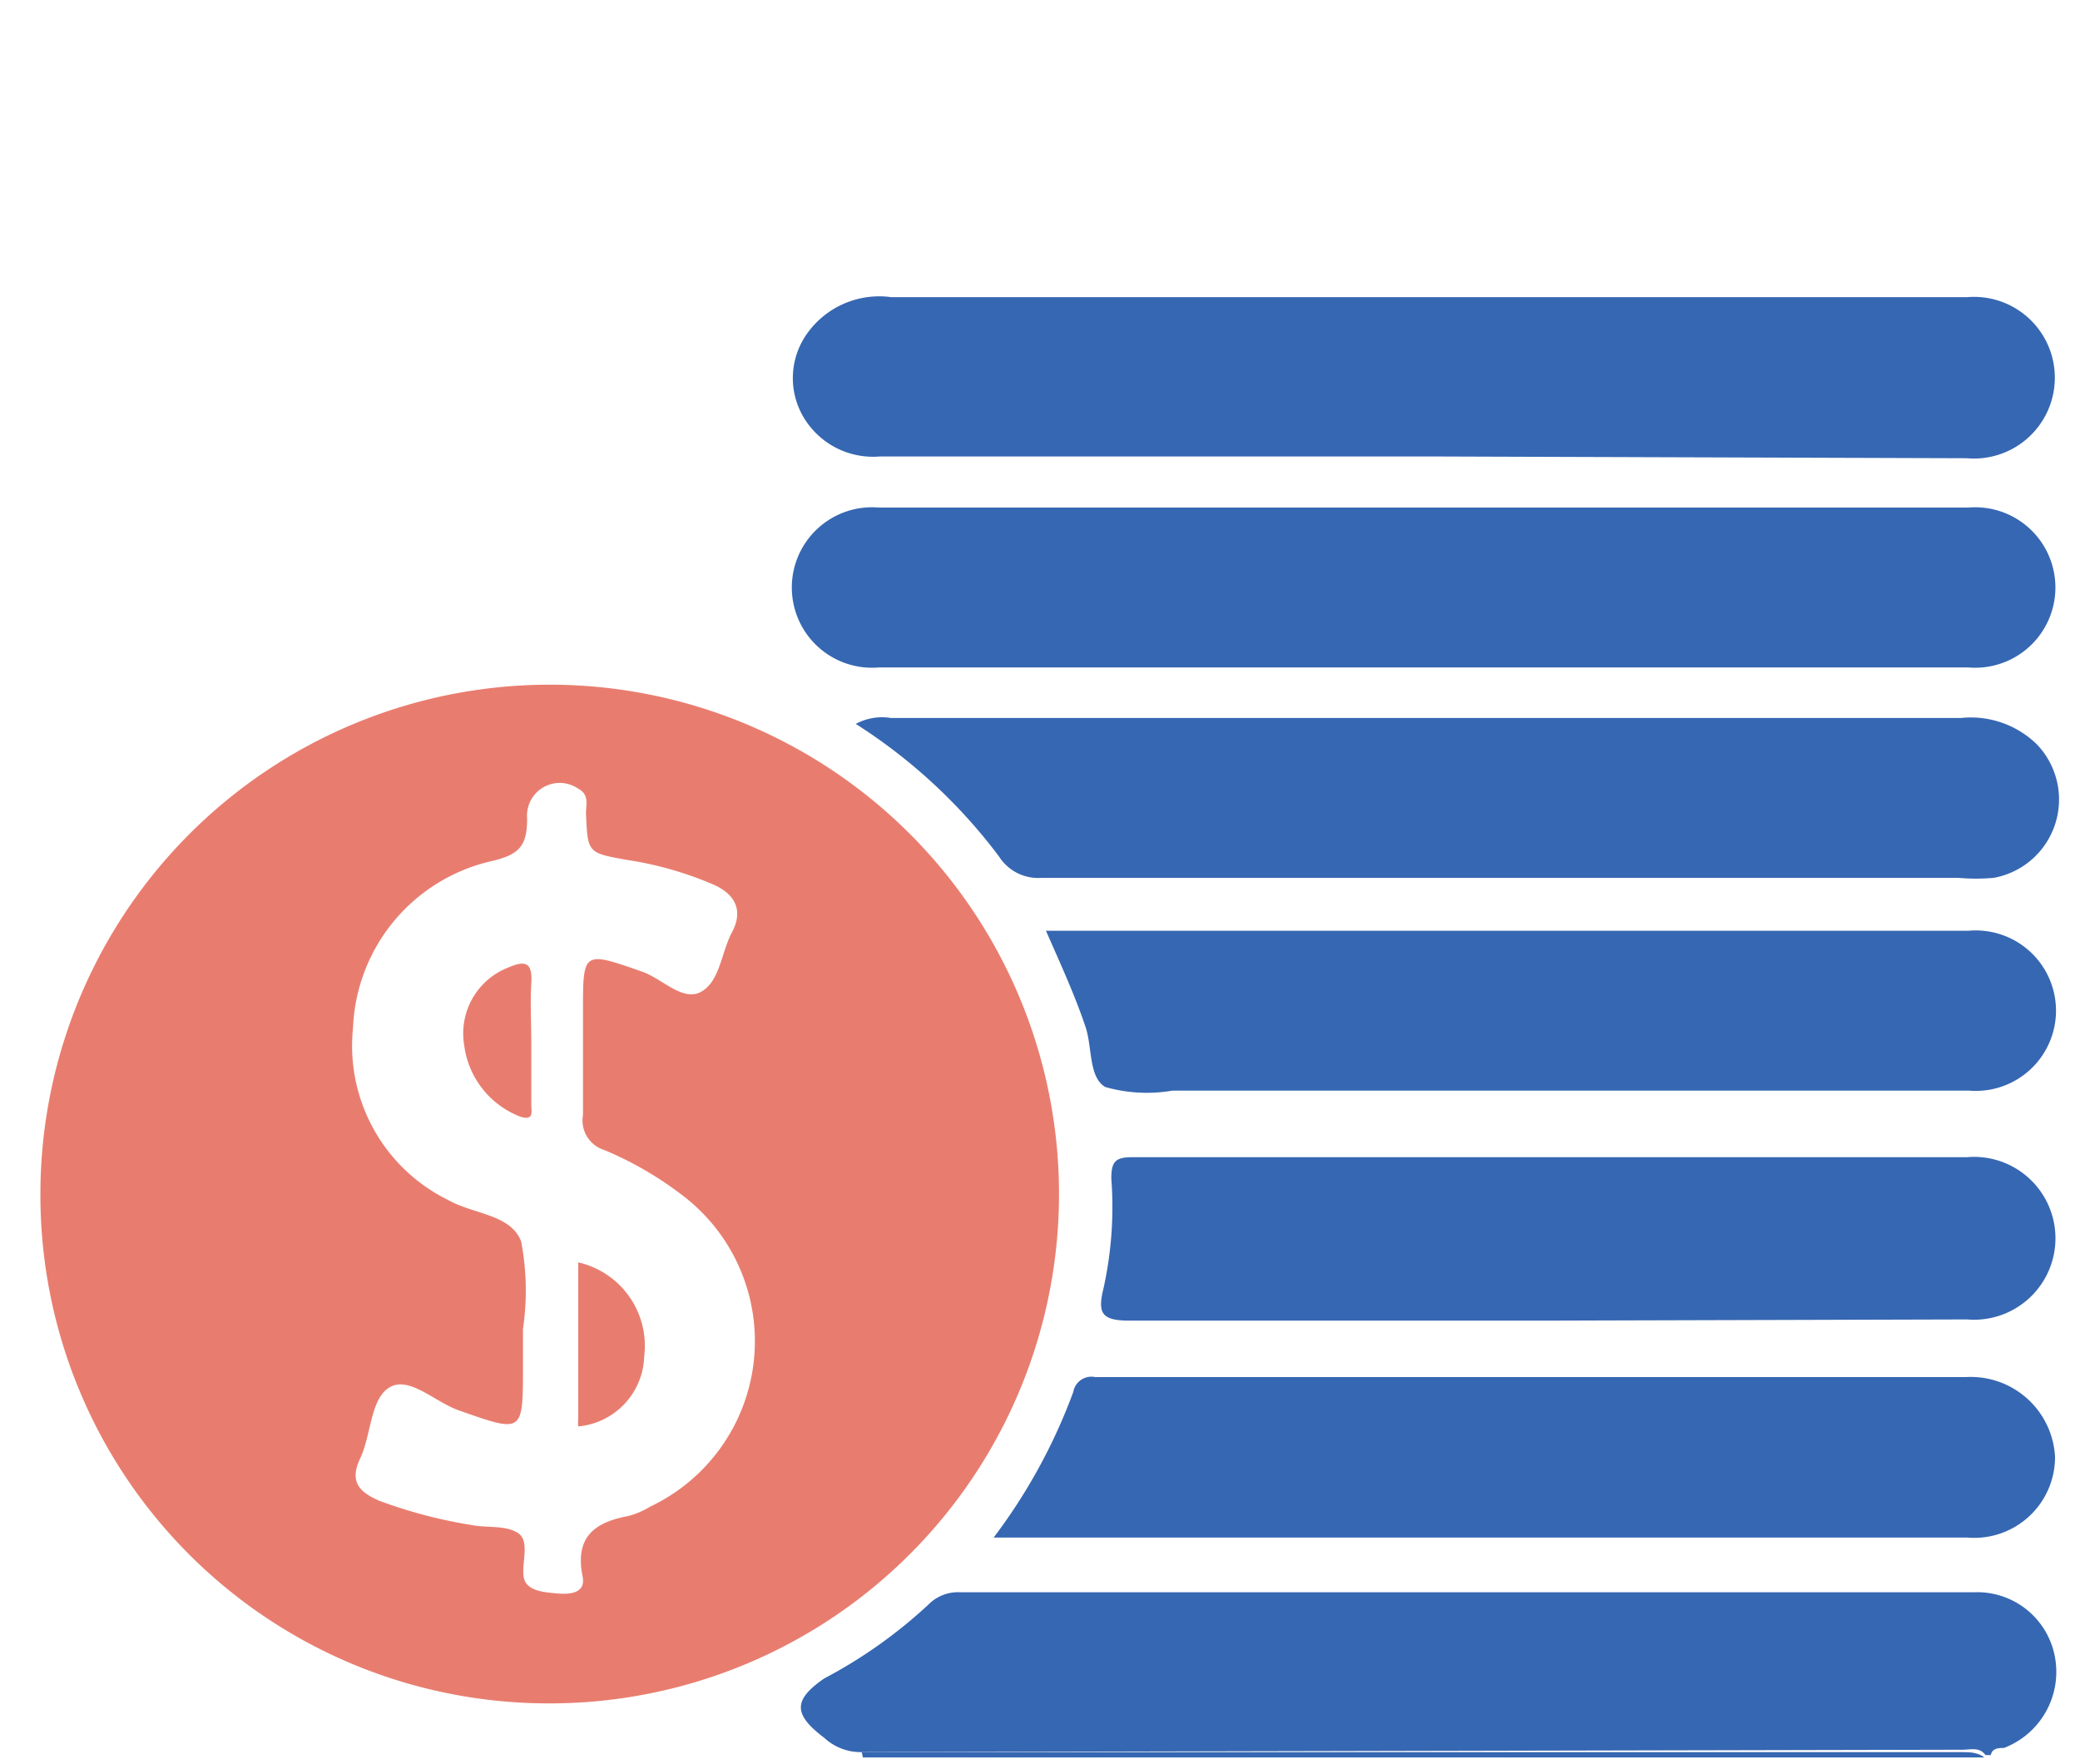
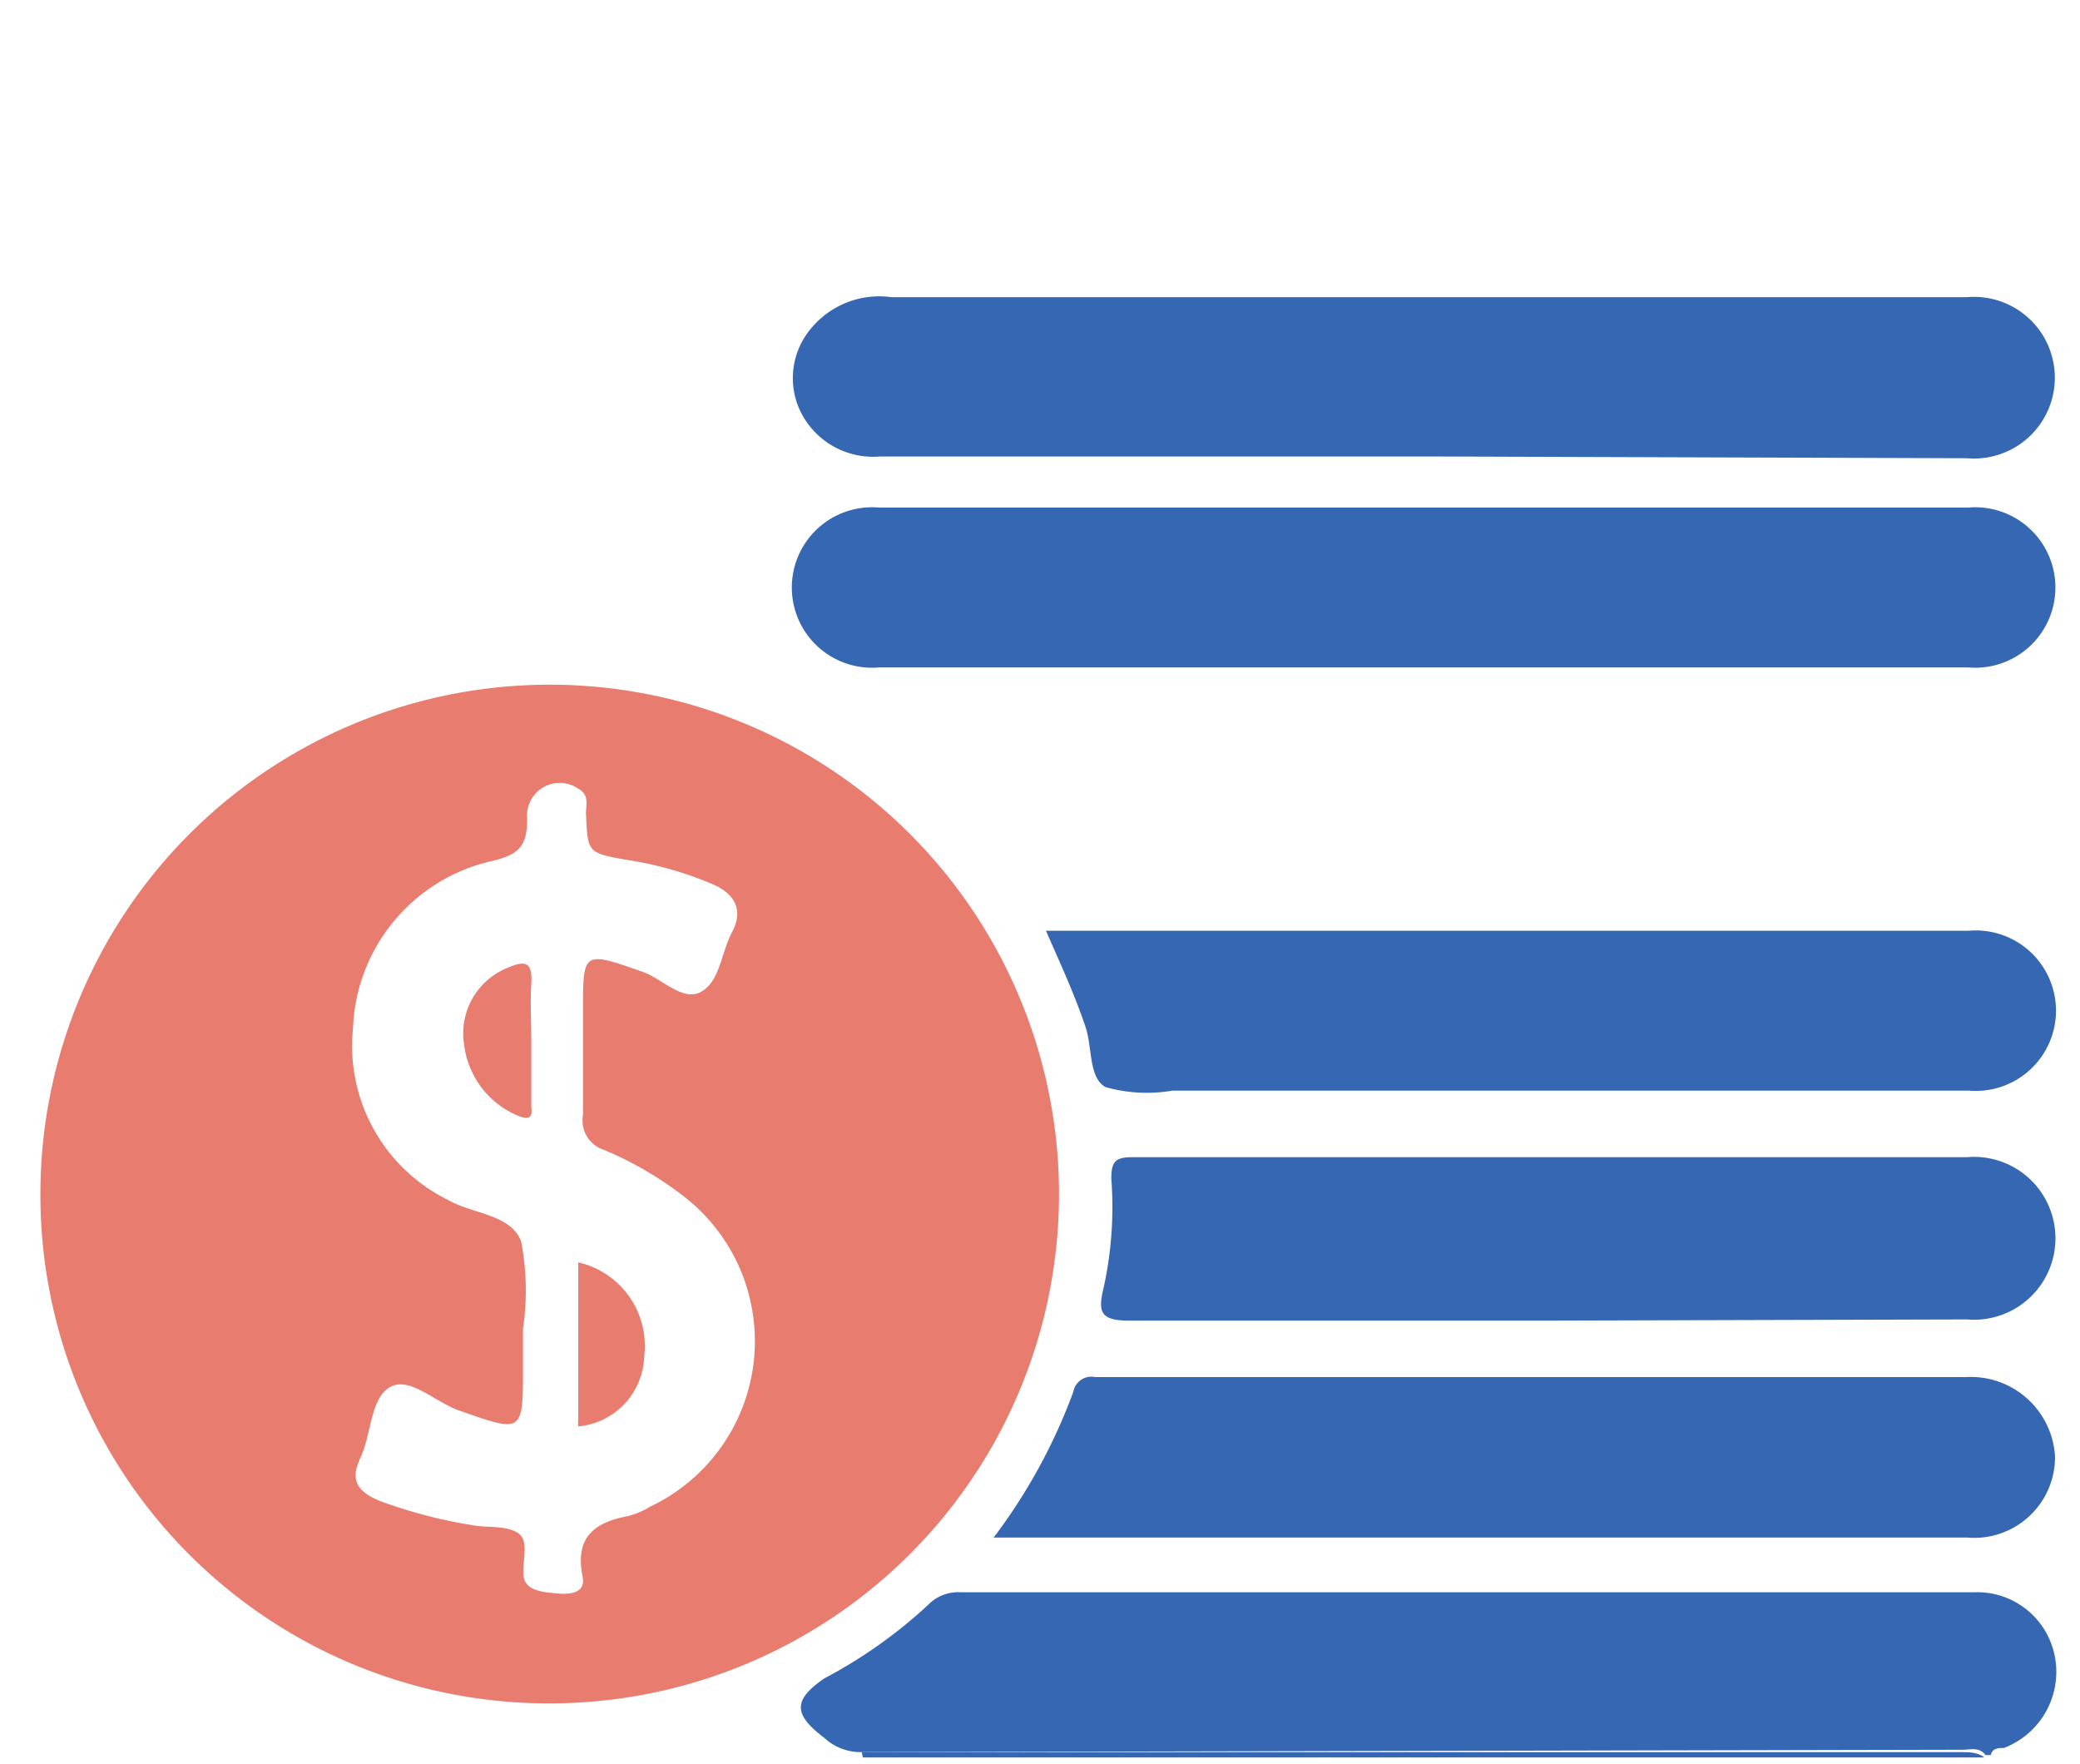
<svg xmlns="http://www.w3.org/2000/svg" id="Layer_1" data-name="Layer 1" viewBox="0 0 35 29.68">
  <defs>
    <style>.cls-1{fill:#3667b2;}.cls-2{fill:#e87d6f;}</style>
  </defs>
  <title>icon-pack</title>
  <path class="cls-1" d="M14.5,29.48a.9.9,0,0,1-.63-.24c-.53-.4-.52-.64,0-1A8.14,8.14,0,0,0,15.62,27a.7.7,0,0,1,.53-.21H33.23a1.33,1.33,0,0,1,1.35,1.1,1.37,1.37,0,0,1-.86,1.52c-.08,0-.2,0-.22.12h-.09c-.1-.14-.25-.09-.39-.09Z" />
  <path class="cls-1" d="M14.5,29.48H33c.13,0,.28,0,.39.09H14.52Z" />
  <path class="cls-1" d="M24,7.68H14.81A1.36,1.36,0,0,1,13.51,7a1.29,1.29,0,0,1,.08-1.4A1.49,1.49,0,0,1,15,5H33.1a1.36,1.36,0,1,1,0,2.71Z" />
  <path class="cls-1" d="M24,8.54h9.12a1.35,1.35,0,1,1,0,2.69H14.79a1.35,1.35,0,1,1,0-2.69Z" />
-   <path class="cls-1" d="M14.4,12.18a.93.93,0,0,1,.59-.1H33a1.59,1.59,0,0,1,1.27.44,1.34,1.34,0,0,1-.72,2.25,3.44,3.44,0,0,1-.6,0H17.53a.78.78,0,0,1-.72-.36A9.15,9.15,0,0,0,14.4,12.18Z" />
  <path class="cls-1" d="M16.72,25.87a9.49,9.49,0,0,0,1.34-2.45.31.31,0,0,1,.37-.25c.34,0,.68,0,1,0,4.55,0,9.1,0,13.65,0a1.42,1.42,0,0,1,1.5,1.34,1.36,1.36,0,0,1-1.48,1.36H16.72Z" />
  <path class="cls-1" d="M26,22.22c-2.35,0-4.69,0-7,0-.48,0-.53-.14-.43-.55a6.32,6.32,0,0,0,.13-1.84c0-.29.07-.36.36-.36H33.1a1.37,1.37,0,1,1,0,2.73Z" />
  <path class="cls-1" d="M17.6,15.66H33.13a1.35,1.35,0,1,1,0,2.69H19.73a2.56,2.56,0,0,1-1.13-.06c-.28-.16-.22-.66-.33-1C18.09,16.75,17.85,16.23,17.6,15.66Z" />
  <path class="cls-2" d="M.68,20.08A8.57,8.57,0,1,1,9.2,28.66,8.55,8.55,0,0,1,.68,20.08ZM8.8,22.36h0V23c0,1.12,0,1.11-1.08.73-.4-.14-.83-.58-1.16-.39s-.31.8-.5,1.2,0,.57.32.71a8.13,8.13,0,0,0,1.56.41c.26.05.56,0,.77.13s.07.48.1.73.34.27.56.29.5,0,.43-.3c-.12-.63.18-.89.76-1a1.32,1.32,0,0,0,.38-.16,3.08,3.08,0,0,0,.58-5.21,5.9,5.9,0,0,0-1.35-.79.52.52,0,0,1-.36-.59c0-.59,0-1.17,0-1.76,0-1,0-1,1-.65.34.12.69.52,1,.33s.32-.64.51-1,.05-.63-.3-.79a5.89,5.89,0,0,0-1.46-.42c-.68-.12-.67-.12-.7-.79,0-.14.06-.31-.13-.41a.55.55,0,0,0-.86.5c0,.46-.13.6-.56.71A3,3,0,0,0,5.94,17.3a2.89,2.89,0,0,0,1.6,2.89c.42.24,1.06.24,1.23.7A4.41,4.41,0,0,1,8.8,22.36Z" />
  <path class="cls-2" d="M9.73,24a.65.65,0,0,1,0-.13c0-.87,0-1.75,0-2.63a1.44,1.44,0,0,1,1.11,1.58A1.22,1.22,0,0,1,9.73,24Z" />
  <path class="cls-2" d="M8.94,17.53c0,.35,0,.71,0,1.06,0,.11.05.27-.18.2a1.49,1.49,0,0,1-.95-1.21,1.19,1.19,0,0,1,.74-1.3c.32-.14.41-.06.39.27S8.94,17.2,8.94,17.53Z" />
</svg>